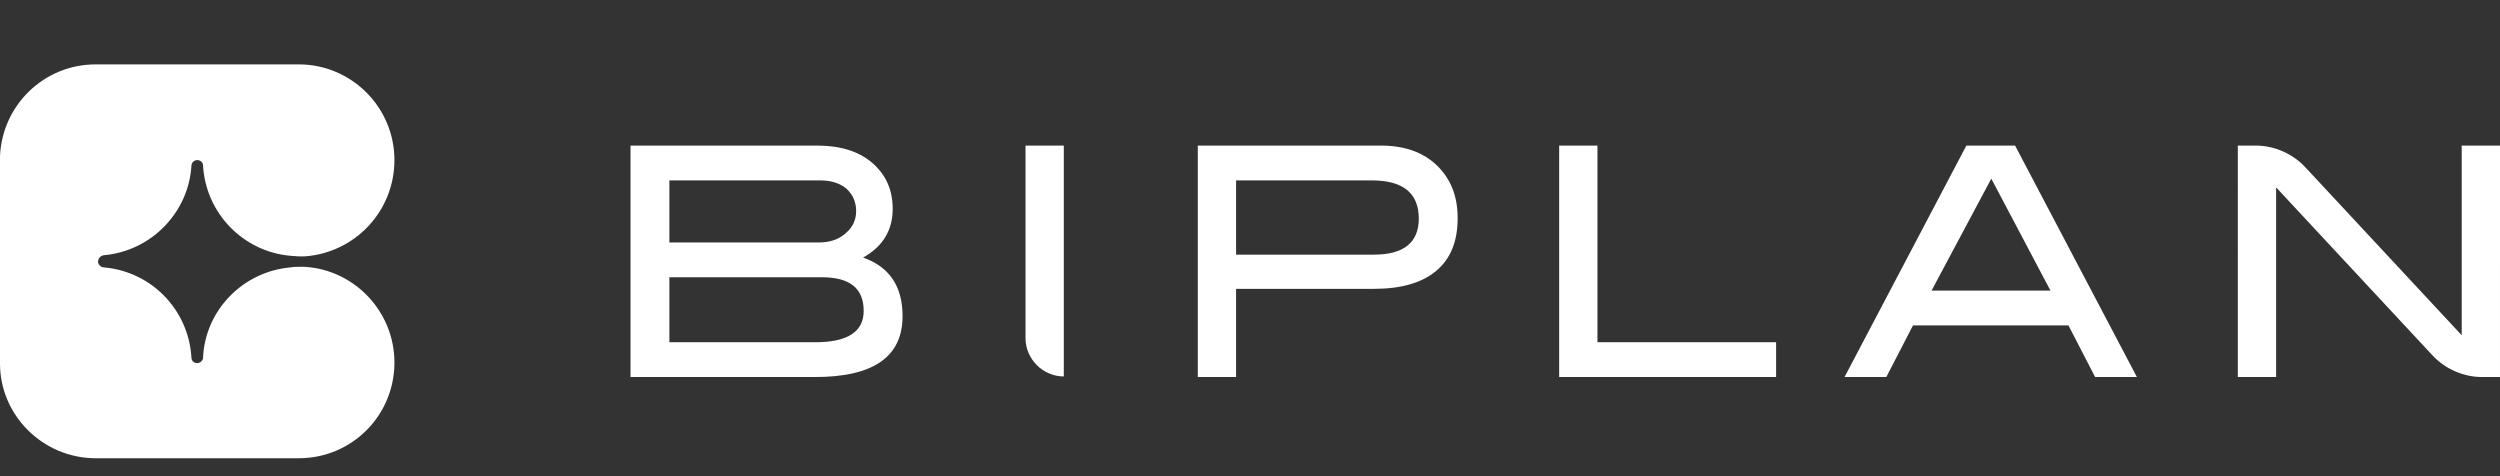
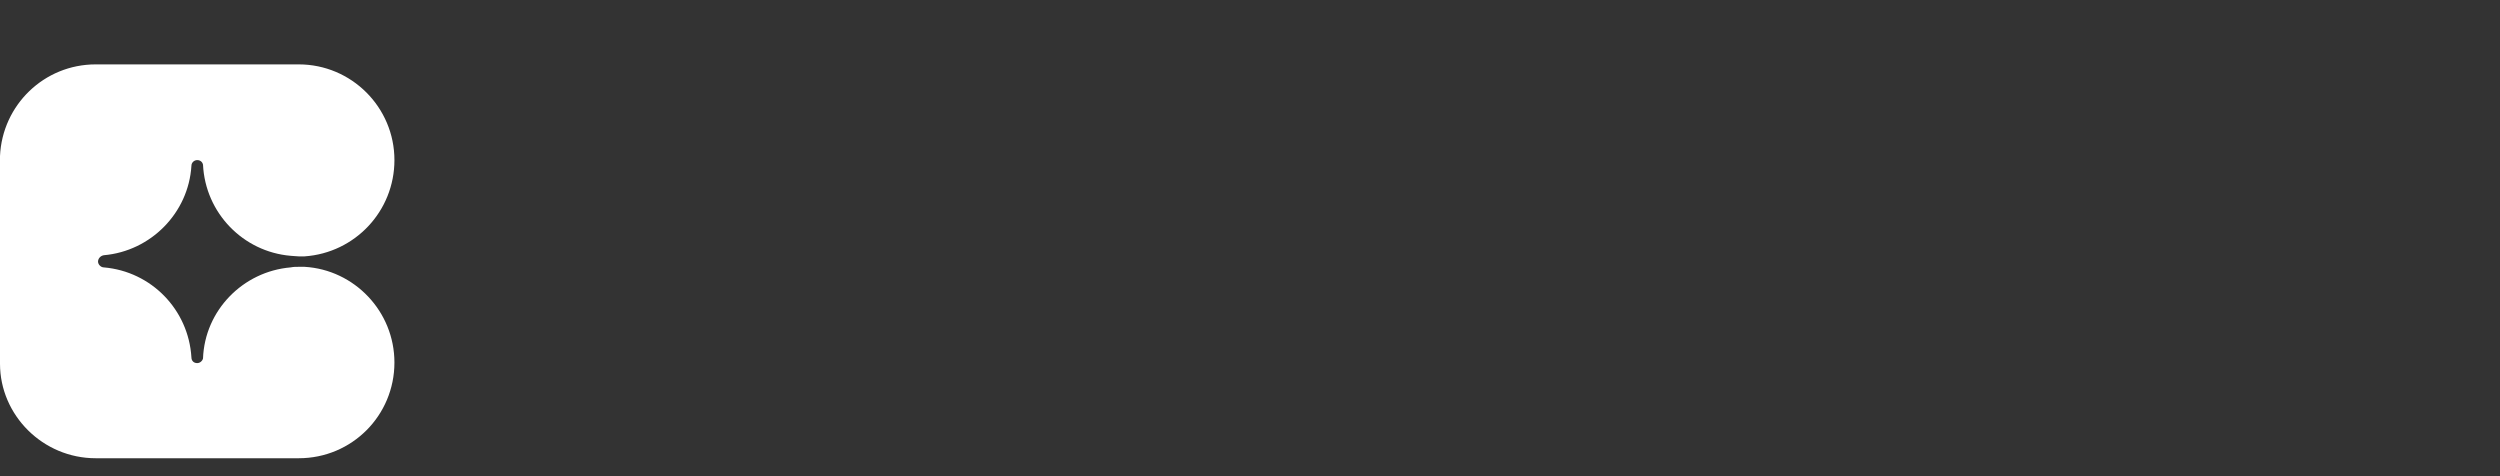
<svg xmlns="http://www.w3.org/2000/svg" version="1.1" id="Livello_1" x="0px" y="0px" viewBox="0 0 431 82.1" style="enable-background:new 0 0 431 82.1;" xml:space="preserve">
  <rect x="0" y="0" width="431" height="82.1" fill="#333333" stroke="none" />
  <style type="text/css">
	.st0{fill:#FFFFFF;}
</style>
  <g>
-     <path class="st0" d="M153.9,36c0-3.3-1.2-5.9-3.5-7.9c-2.3-2-5.5-3-9.5-3h-32.2V65h31.8c10.1,0,15.1-3.5,15.1-10.5   c0-5.2-2.3-8.5-6.8-10.1C152.2,42.5,153.9,39.7,153.9,36 M115.4,41.8V31.1h26c1.9,0,3.4,0.5,4.5,1.4c1.1,1,1.7,2.3,1.7,3.9   c0,1.5-0.6,2.8-1.8,3.8c-1.2,1.1-2.8,1.6-4.6,1.6H115.4z M115.4,59V47.8h26.3c4.8,0,7.2,1.9,7.2,5.8c0,3.6-2.8,5.4-8.3,5.4H115.4z    M183.4,25.1h-6.6v33.2c0,3.6,3,6.6,6.6,6.6V25.1z M206.5,25.1V65h6.6V49.8h23.7c4.7,0,8.3-1,10.8-3.1c2.5-2.1,3.7-5.1,3.7-9.1   c0-3.8-1.2-6.8-3.6-9.1c-2.4-2.3-5.6-3.4-9.7-3.4H206.5z M213.1,43.8V31.1h23.4c5.4,0,8.1,2.2,8.1,6.6c0,4.1-2.6,6.2-7.7,6.2H213.1   z M306.2,59h-30.8V25.1h-6.6V65h37.4V59z M347.4,25.1H339L318,65h7.2l4.6-8.9h26.8l4.6,8.9h7.2L347.4,25.1z M333,50.1l10.3-19.3   l10.2,19.3H333z M431,25.1h-6.6v32.7l-26.9-28.9c-2.2-2.4-5.4-3.8-8.6-3.8h-3.1V65h6.6V32.3l26.9,28.9c2.2,2.4,5.4,3.8,8.6,3.8h3.1   V25.1z" />
    <path class="st0" d="M17.9,44C26,43.3,32.5,36.7,33,28.6c0-0.6,0.5-1,1-1h0c0.5,0,0.9,0.3,1,0.8c0.4,8.3,6.9,15,15.1,15.7   c0.4,0,0.9,0.1,1.4,0.1c0.3,0,0.7,0,1,0C61.2,43.6,68,36.4,68,27.6v0v0c0-9.1-7.4-16.5-16.5-16.5h0h-35c-8.9,0-16.1,7-16.5,15.8h0   v35.1h0c0,0.2,0,0.4,0,0.7C0,71.6,7.4,79,16.5,79h35h0C60.7,79,68,71.6,68,62.5v0v0c0-8.8-6.9-16-15.5-16.5c-0.3,0-0.7,0-1,0   c-0.5,0-0.9,0-1.4,0.1c-8.2,0.7-14.8,7.4-15.1,15.7c-0.1,0.4-0.5,0.8-1,0.8h0c-0.6,0-1-0.4-1-1c-0.5-8.2-6.9-14.8-15.1-15.5   c-0.5,0-1-0.5-1-1S17.3,44.1,17.9,44" />
  </g>
</svg>